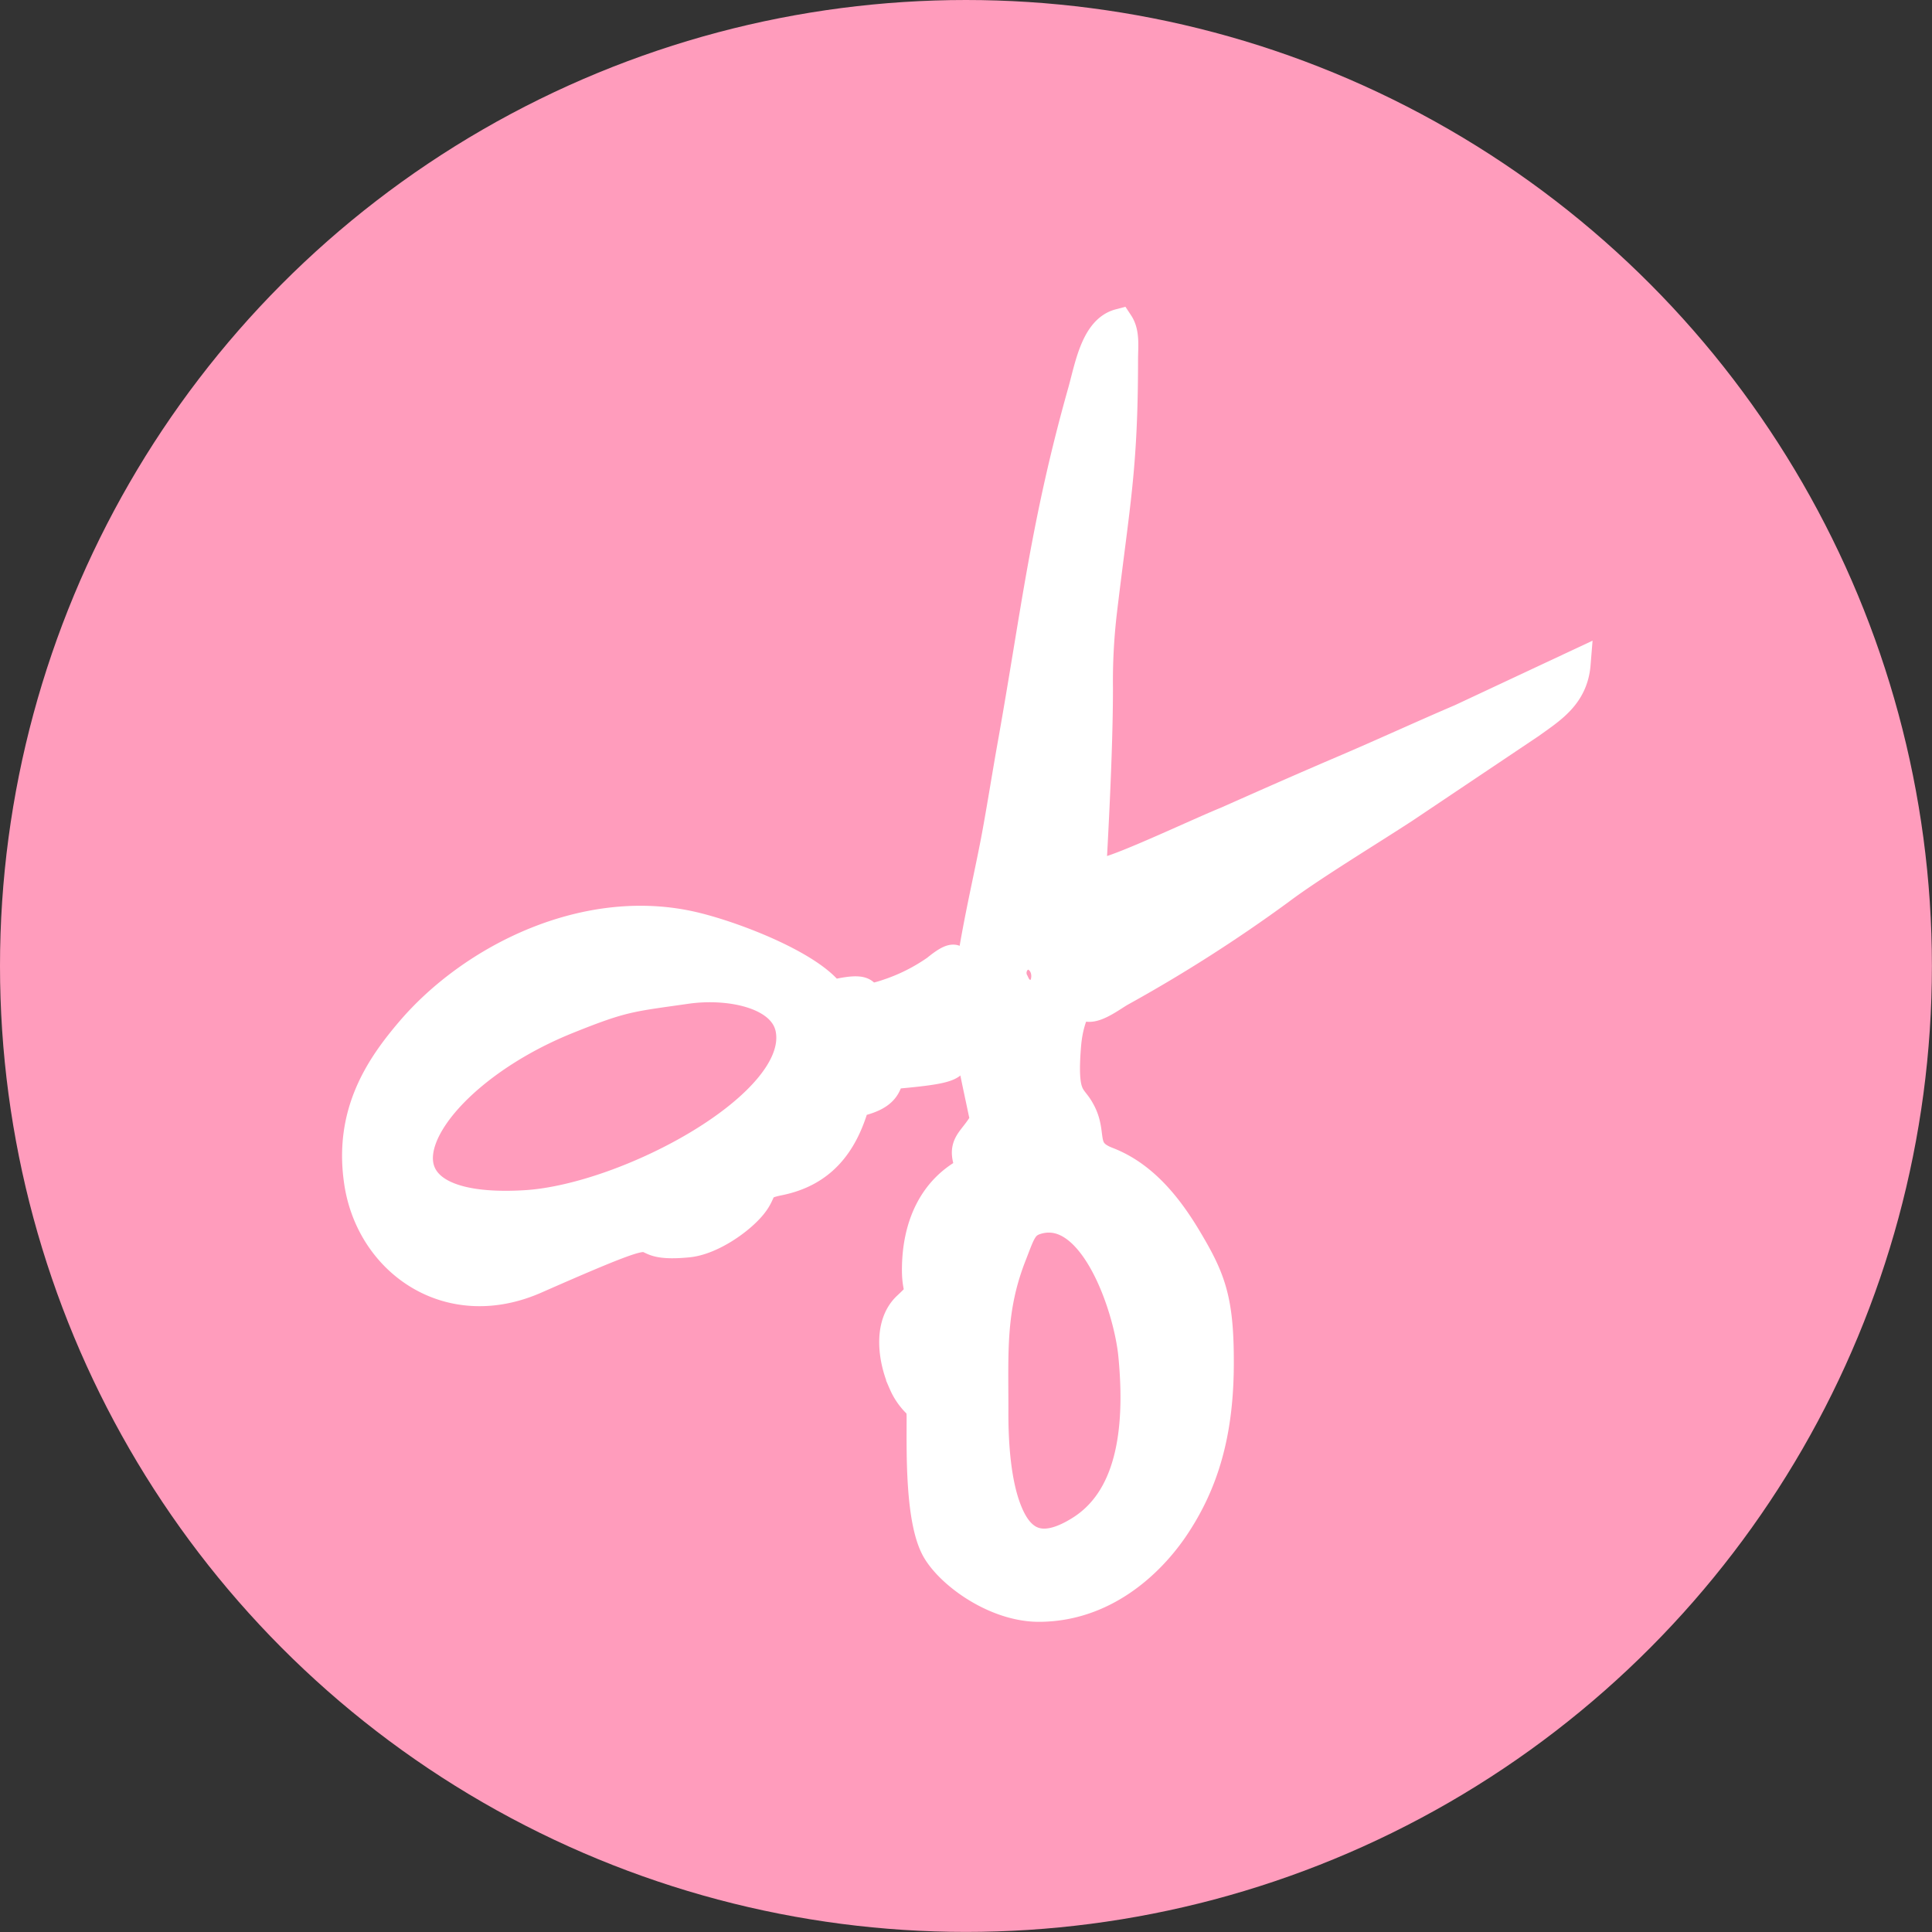
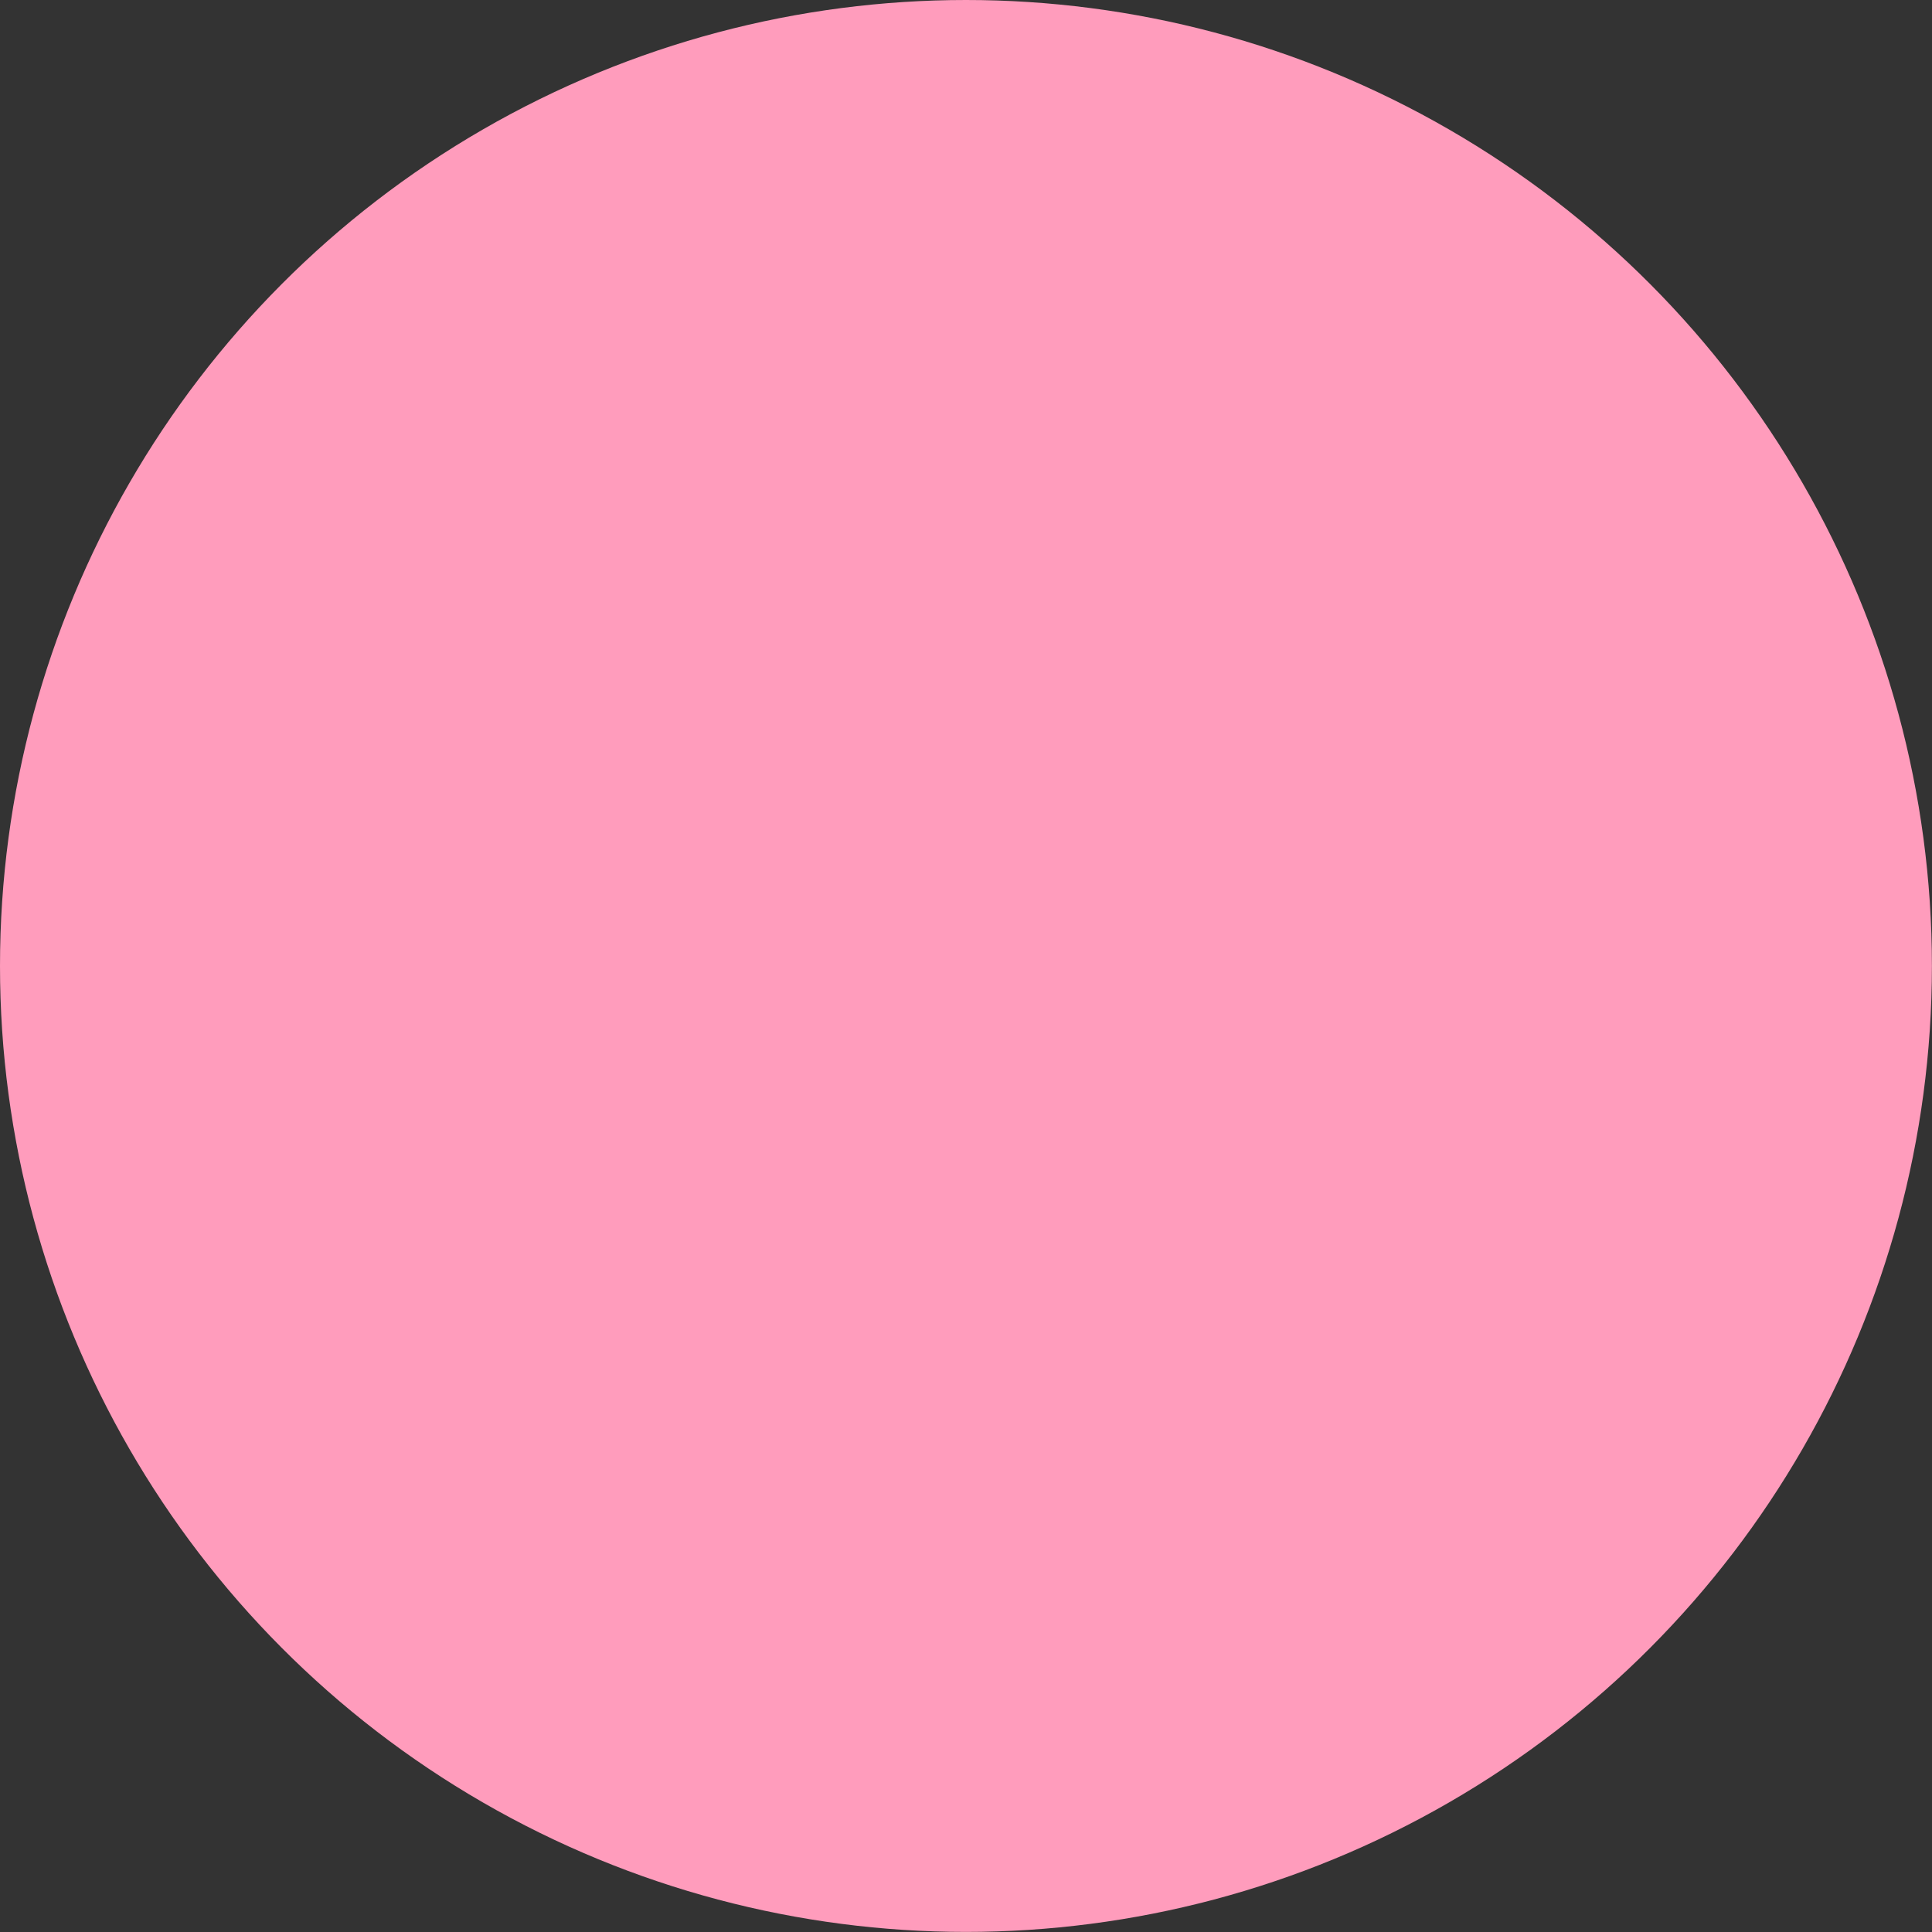
<svg xmlns="http://www.w3.org/2000/svg" viewBox="0 0 230.99 230.99">
  <rect x="0" y="0" width="230.99" height="230.99" fill="#333333" stroke="none" />
  <defs>
    <style>.cls-1{fill:#ff9cbc;}.cls-2{fill:#fff;stroke:#fff;stroke-miterlimit:10;stroke-width:3.41px;fill-rule:evenodd;}</style>
  </defs>
  <g id="Capa_2" data-name="Capa 2">
    <g id="Capa_1-2" data-name="Capa 1">
      <circle class="cls-1" cx="115.49" cy="115.49" r="115.49" />
-       <path class="cls-2" d="M124,145.87c6.67-1.94,10.85,10.37,11.41,16.16.91,9.37-.43,17.24-6.29,20.9-4.08,2.55-6.9,2-8.59-2.19-1.34-3.26-1.7-8-1.67-12.19,0-7.1-.34-12.19,2.26-18.68,1-2.6,1.27-3.53,2.88-4Zm.26-27c-1.7.06-2.35-.12-2.93-1.43a2.23,2.23,0,0,1,.73-3c1.86-1,4.15,1.62,2.2,4.42Zm-8.72,3.28c0,2,1.36,8,1.91,10.66.25,1.22.42.93-.12,1.76-1.36,2.11-2.55,2.34-1.28,5.27-4.61,2.26-6.51,6.86-6.51,12,0,3.15,1.09,2.24-1.13,4.33-2.38,2.25-1.7,6.55-.45,9.26a7.48,7.48,0,0,0,1.14,1.84c.77.93,1,.66,1,2.3,0,4-.19,12.44,1.88,15.86,1.81,3,7.18,6.81,12.31,6.77,7.56-.05,13-5,16-9.33,3.65-5.33,5.55-11.43,5.52-20.12,0-7.44-1-9.94-3.85-14.71-2.32-3.88-5.29-7.58-9.58-9.22-3.32-1.28-1.56-3.21-3.2-6.08-1-1.84-2.14-1.34-1.64-7.63.34-4.38,2-5.62,2.36-6.91.24-1,.29-7.52.38-9.18.44-7.71,1.08-18.87,1.08-26.73a71.84,71.84,0,0,1,.47-9.07c1.57-13.2,2.52-17.16,2.53-30.2,0-1.6.23-3.2-.55-4.38-2.89.77-3.61,5.19-4.43,8.13-4.46,15.81-5.57,26.32-8.42,42.31-.64,3.57-1.21,7.23-1.89,10.92C117.85,106.54,115.49,115.72,115.5,122.18Z" />
-       <path class="cls-2" d="M82.08,118.32c5.08-.73,11.58.52,12.35,4.75C96.07,132,75,143.25,62.86,144,41,145.33,50.09,129,68,121.86c6.52-2.62,7.38-2.58,14.08-3.54Zm20.2,13.55c3.72-.79,3.72-2.14,4.19-3.34,10.15-.88,7.39-1.24,7.13-5.26-.33-5.15,3-11.27-1.7-7.41a22.18,22.18,0,0,1-5.8,2.91c-4.5,1.53-.34-1.42-6.69.13-2.34-3.34-11-6.82-16.17-8.1C70.3,107.59,56.47,114.49,49,123.28c-3.56,4.18-7.35,9.69-6.18,17.89C44.15,150.78,53.51,157.58,64,153c19-8.36,9.59-3.53,18.26-4.37,2.78-.27,6.25-2.7,7.73-4.54s.41-2.31,3.16-2.86C98.13,140.22,100.85,137,102.28,131.87Z" />
-       <path class="cls-2" d="M132.14,104.18c.6,2.53.45,6.32.25,9.28-.49,7.07-2.06,4.52-2.32,7,1.16.13,3-1.3,3.94-1.83a178.17,178.17,0,0,0,19-12.13c3.72-2.81,10.77-7.08,15-9.85l15-10.06c2.45-1.77,5.15-3.38,5.46-7.2l-13.81,6.47c-4.68,2-9.29,4.13-14,6.14s-9.21,4-14,6.13C143.55,99.38,134.61,103.62,132.14,104.18Z" />
    </g>
  </g>
</svg>